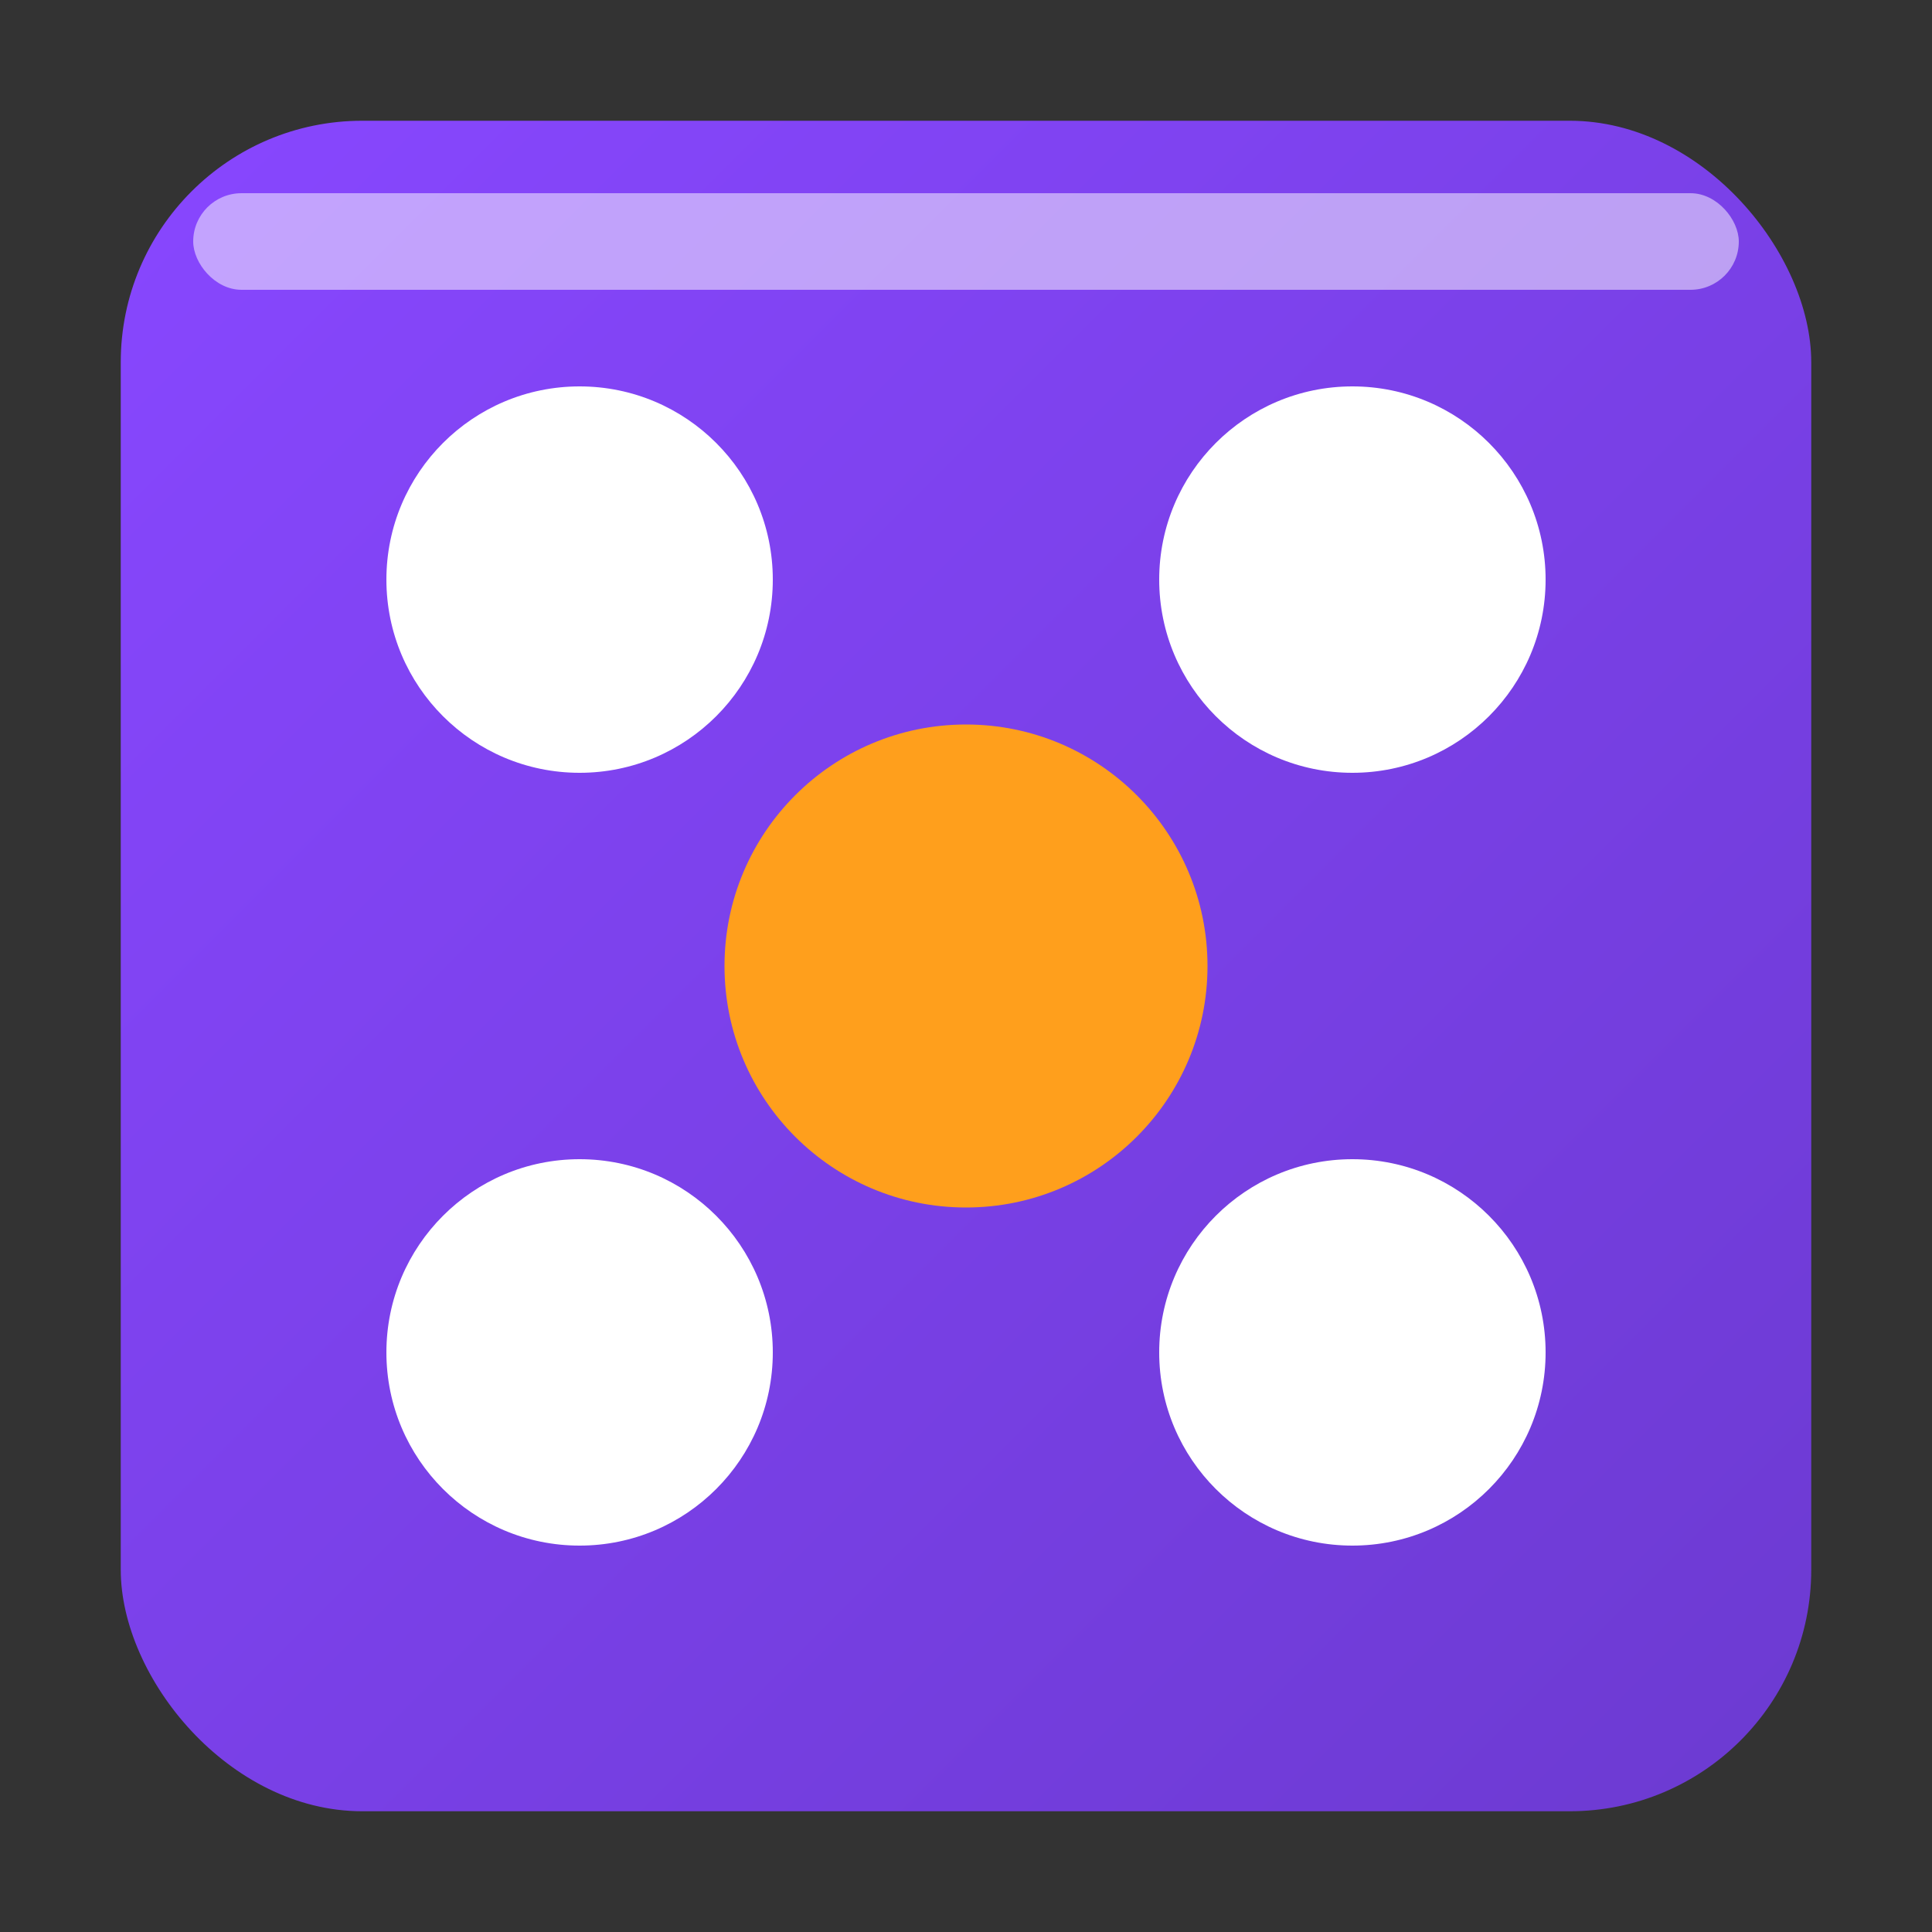
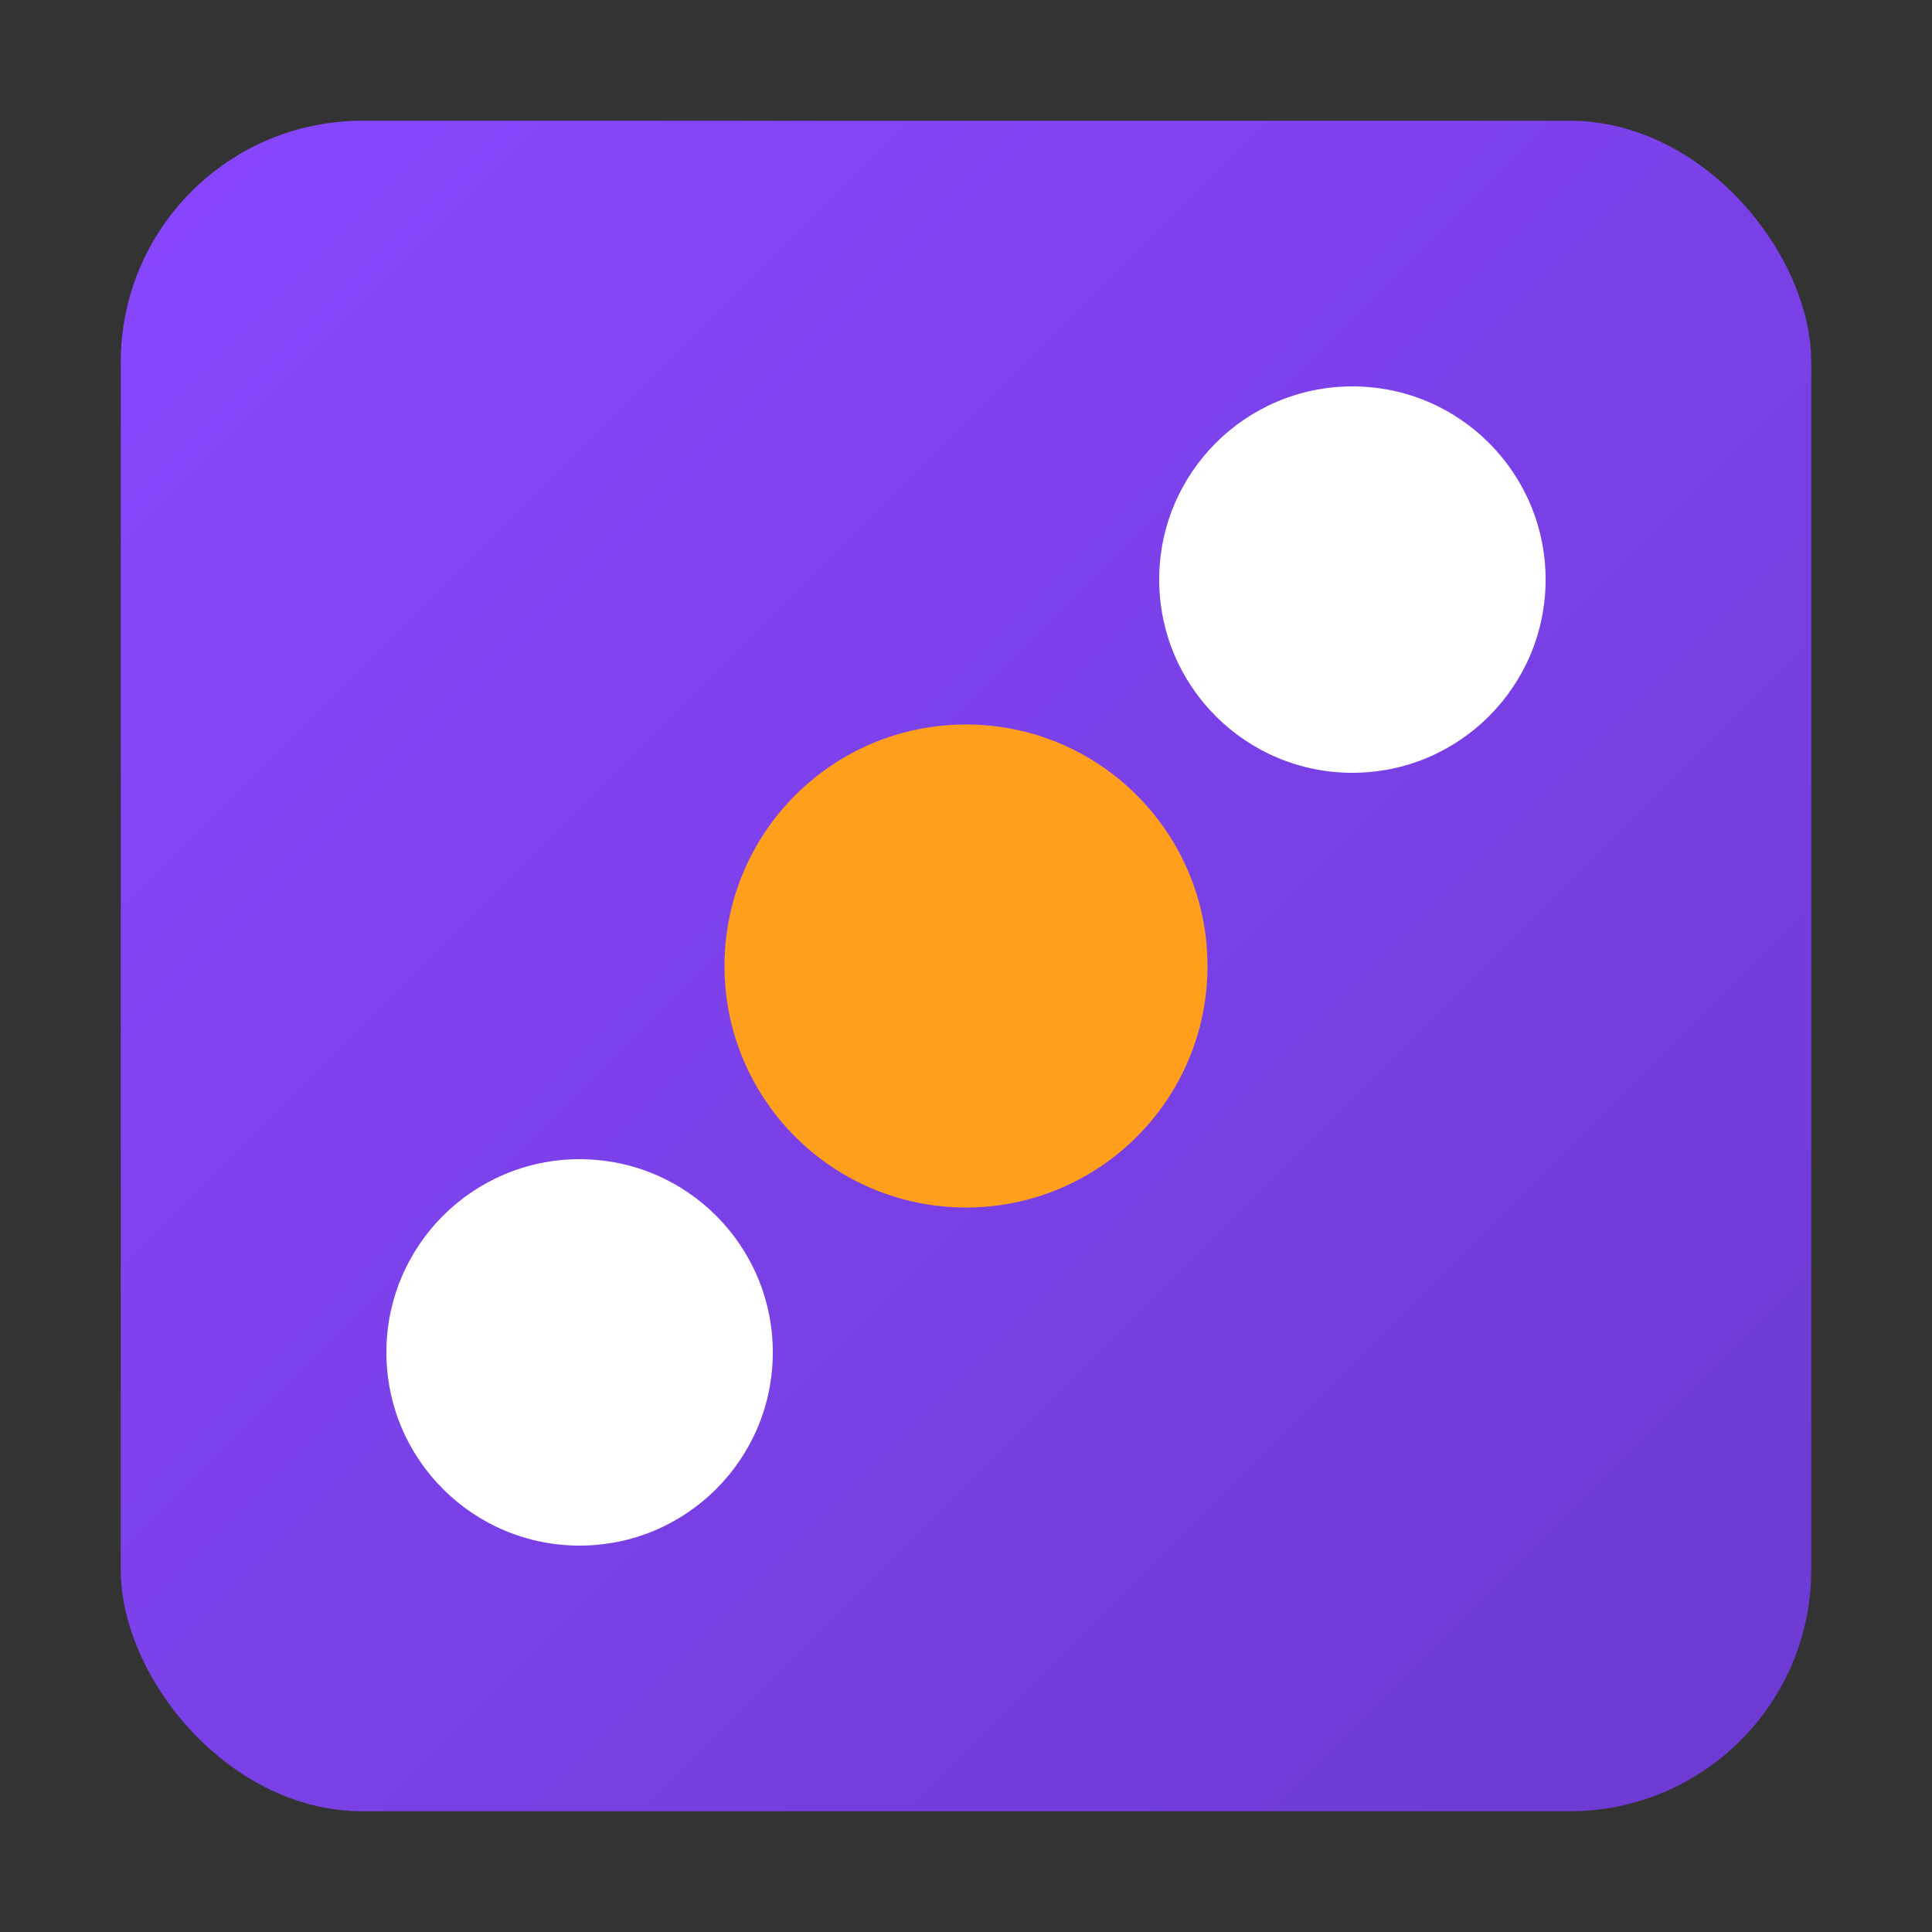
<svg xmlns="http://www.w3.org/2000/svg" width="80" height="80" viewBox="0 0 80 80">
  <rect x="0" y="0" width="80" height="80" fill="#333333" stroke="none" />
  <defs>
    <linearGradient id="slot-gradient" x1="0%" y1="0%" x2="100%" y2="100%">
      <stop offset="0%" stop-color="#8847ff" />
      <stop offset="100%" stop-color="#6c3ad1" />
    </linearGradient>
  </defs>
  <g fill="none" fill-rule="evenodd">
    <rect width="70" height="70" x="5" y="5" rx="10" fill="url(#slot-gradient)" />
-     <circle cx="24" cy="24" r="8" fill="#fff" />
    <circle cx="56" cy="24" r="8" fill="#fff" />
    <circle cx="24" cy="56" r="8" fill="#fff" />
-     <circle cx="56" cy="56" r="8" fill="#fff" />
    <circle cx="40" cy="40" r="10" fill="#ff9f1c" />
-     <rect width="64" height="4" x="8" y="8" rx="2" fill="#fff" opacity="0.5" />
  </g>
</svg>